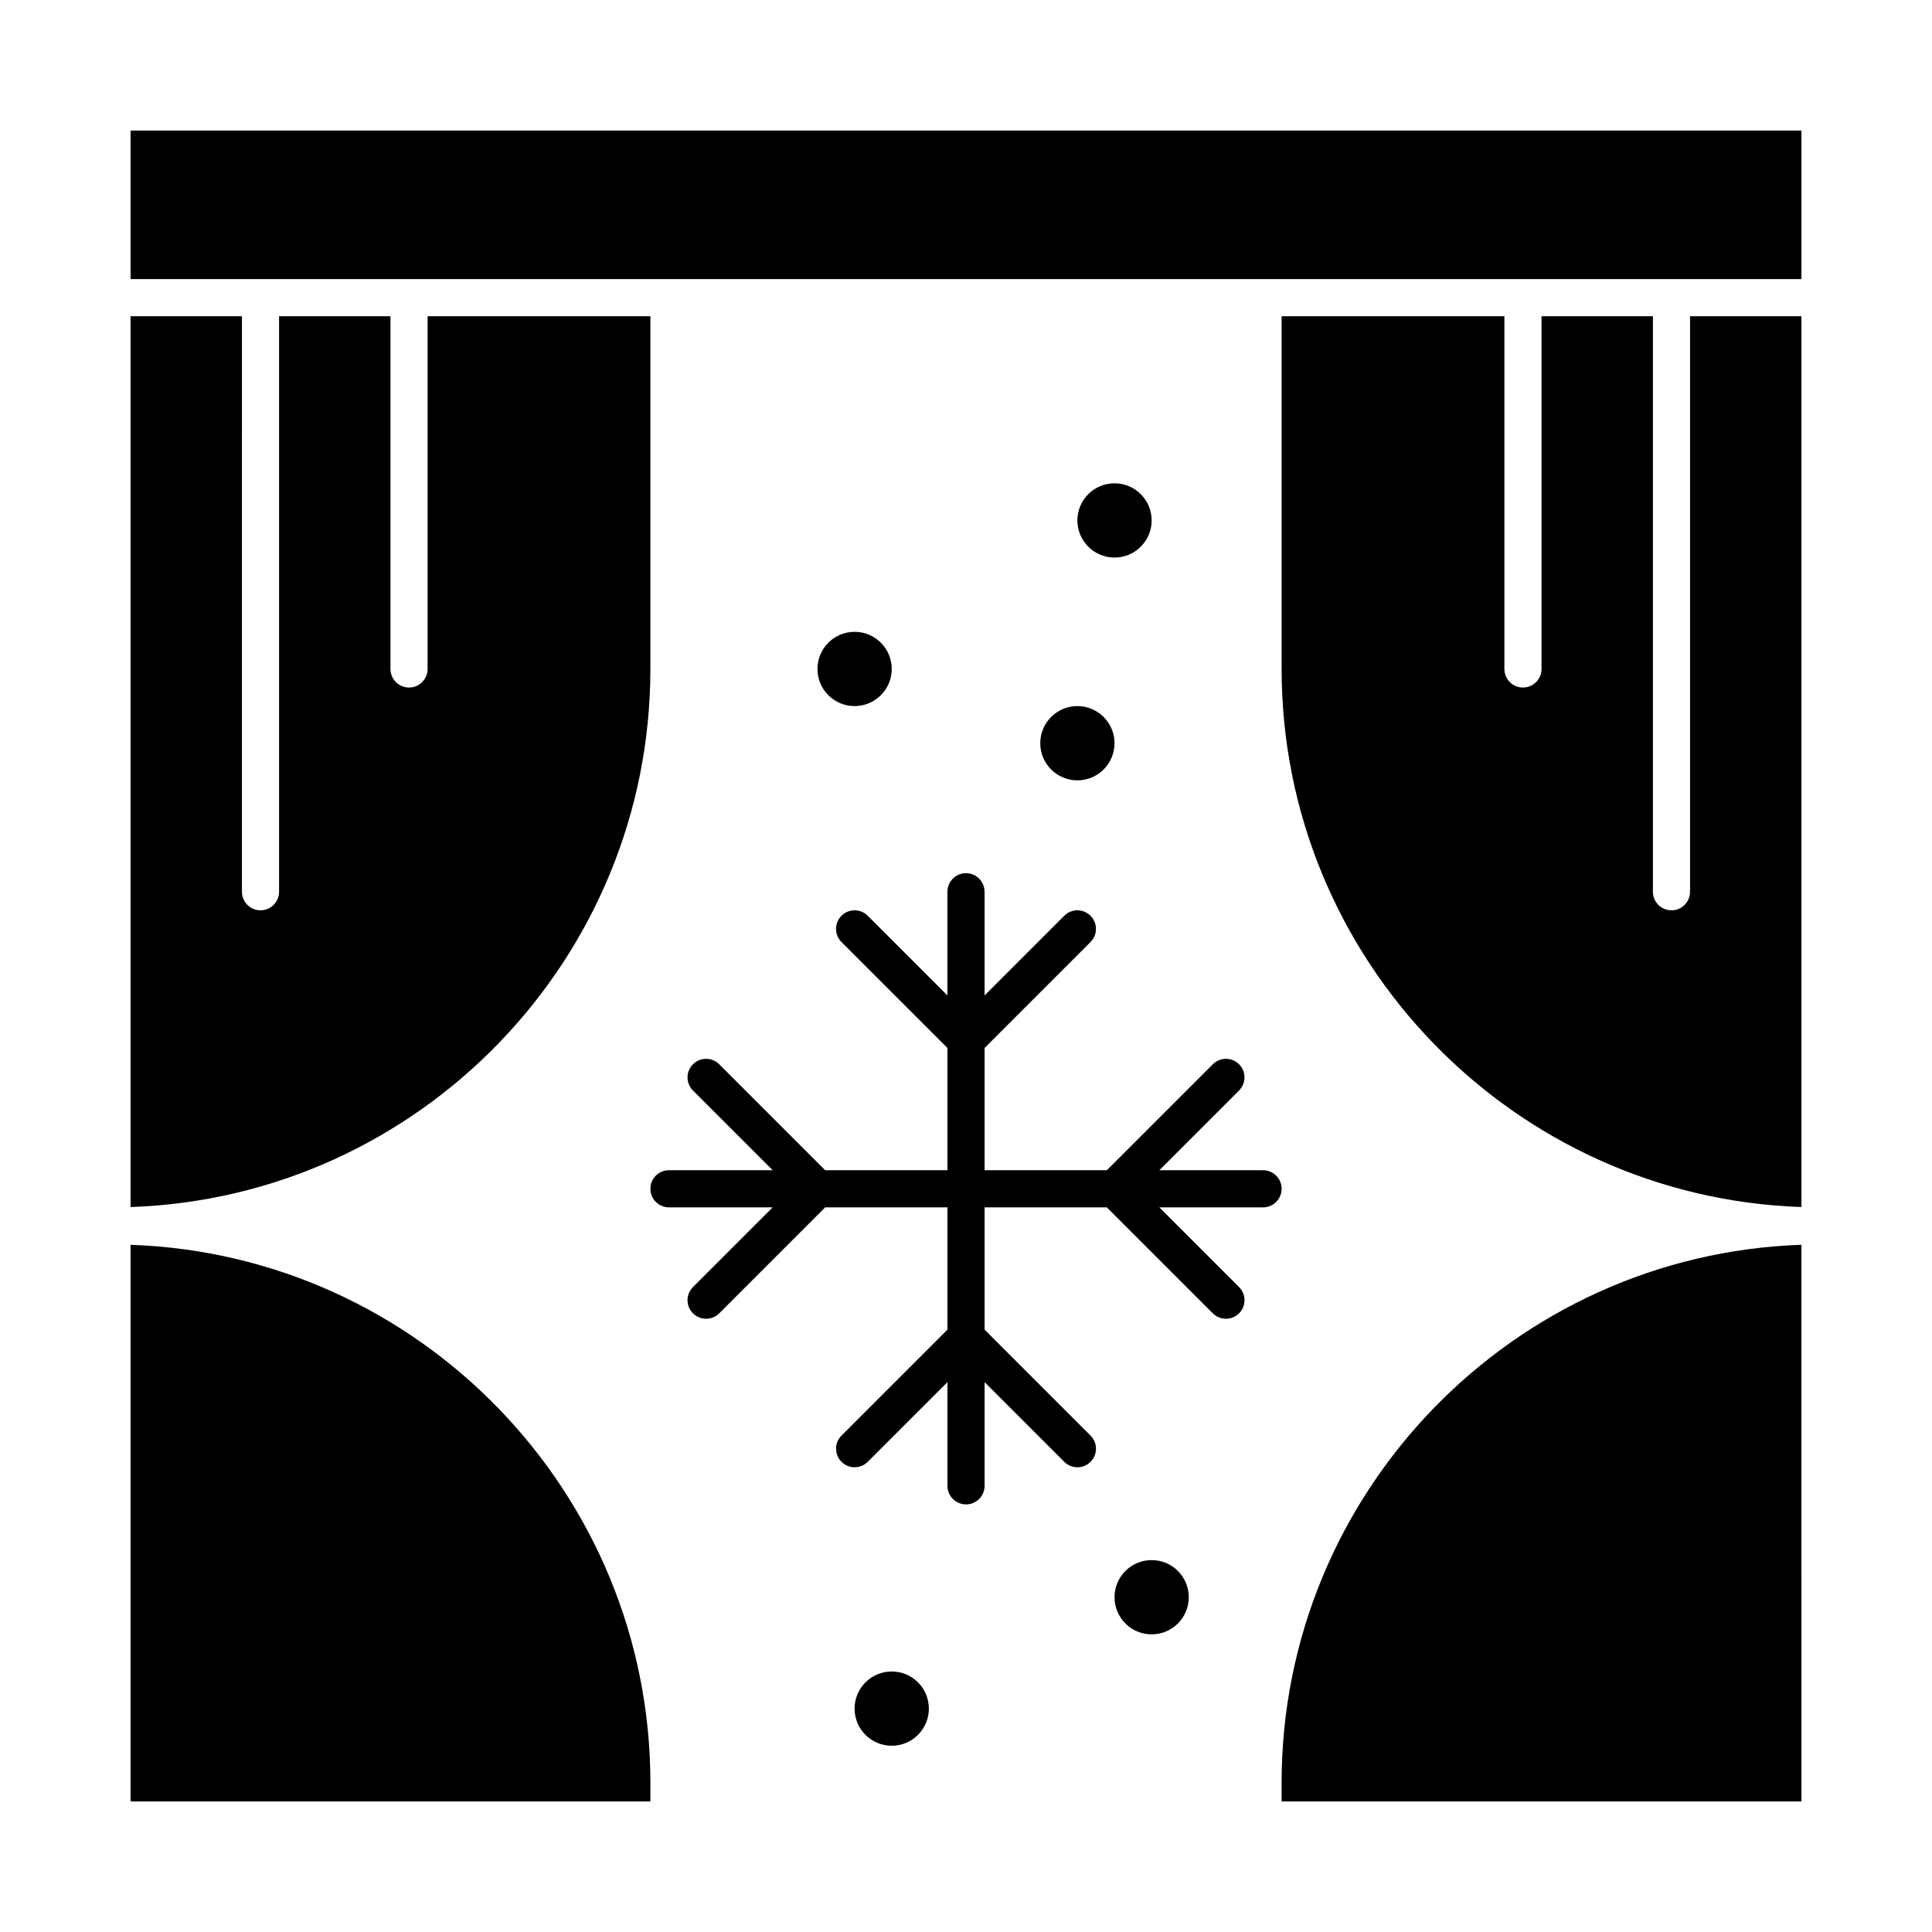
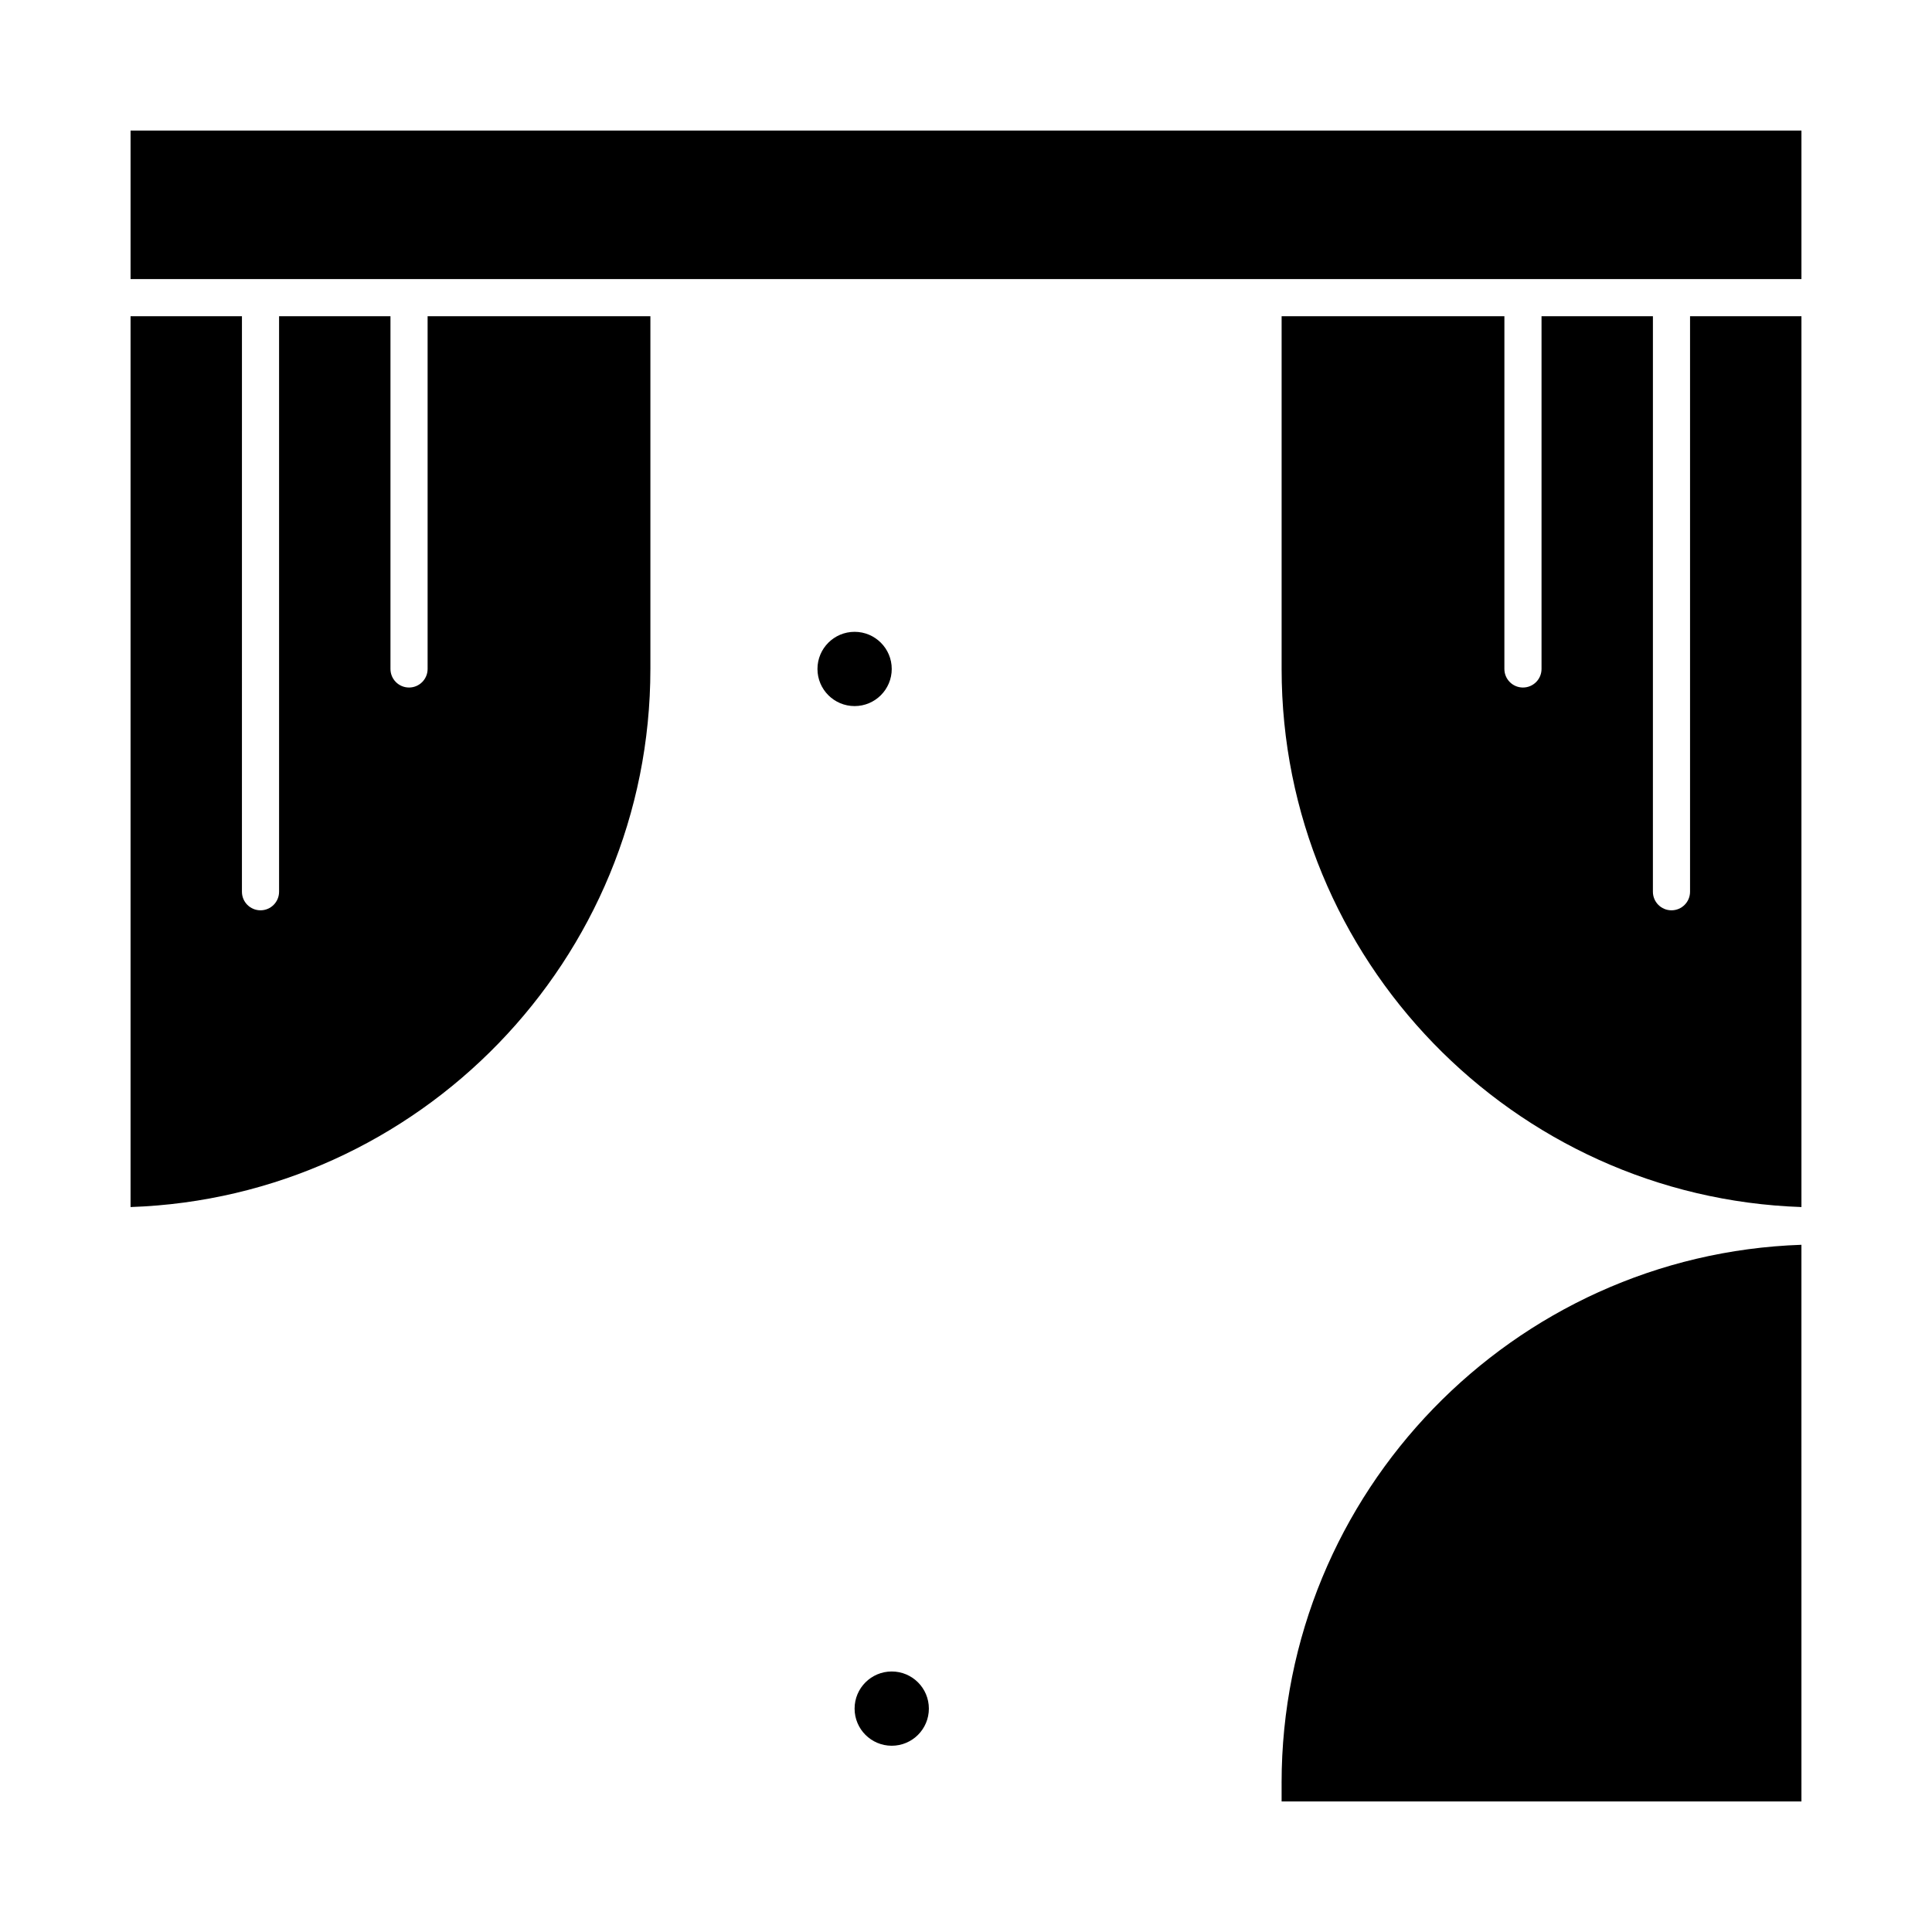
<svg xmlns="http://www.w3.org/2000/svg" fill="#000000" width="800px" height="800px" version="1.1" viewBox="144 144 512 512">
  <g>
    <path d="m621.4 463.88v-236.08h-29.52v152.52c0 2.719-2.203 4.922-4.922 4.922s-4.922-2.203-4.922-4.922l0.004-152.52h-29.52v93.48c0 2.719-2.203 4.922-4.922 4.922s-4.922-2.203-4.922-4.922l0.004-93.48h-59.039v93.48c0 77.027 61.355 140 137.76 142.6z" />
-     <path d="m478.72 217.96h142.68v-39.359h-442.8v39.359z" />
+     <path d="m478.72 217.96h142.68v-39.359h-442.8v39.359" />
    <path d="m316.36 321.28v-93.48h-59.039v93.48c0 2.719-2.203 4.922-4.922 4.922s-4.922-2.203-4.922-4.922v-93.48h-29.52v152.52c0 2.719-2.203 4.922-4.922 4.922s-4.922-2.203-4.922-4.922l0.004-152.52h-29.52v236.08c76.402-2.602 137.76-65.57 137.76-142.6z" />
    <path d="m483.64 616.48v4.922h137.76l-0.004-147.52c-76.402 2.602-137.76 65.57-137.76 142.6z" />
-     <path d="m178.6 473.88v147.52h137.76v-4.922c0-77.023-61.355-139.99-137.76-142.59z" />
-     <path d="m478.72 454.12h-27.48l21.121-21.121c1.922-1.922 1.922-5.035 0-6.957-1.922-1.922-5.035-1.922-6.957 0l-28.082 28.078h-32.402v-32.402l28.078-28.078c1.922-1.922 1.922-5.035 0-6.957-1.922-1.922-5.035-1.922-6.957 0l-21.121 21.121v-27.48c0-2.719-2.203-4.922-4.922-4.922s-4.922 2.203-4.922 4.922v27.48l-21.121-21.121c-1.922-1.922-5.035-1.922-6.957 0-1.922 1.922-1.922 5.035 0 6.957l28.082 28.078v32.402h-32.402l-28.078-28.078c-1.922-1.922-5.035-1.922-6.957 0-1.922 1.922-1.922 5.035 0 6.957l21.121 21.121h-27.484c-2.719 0-4.922 2.203-4.922 4.922s2.203 4.922 4.922 4.922h27.48l-21.121 21.121c-1.922 1.922-1.922 5.035 0 6.957 0.965 0.961 2.223 1.441 3.481 1.441 1.258 0 2.519-0.48 3.481-1.441l28.078-28.082h32.402v32.402l-28.078 28.078c-1.922 1.922-1.922 5.035 0 6.957s5.035 1.922 6.957 0l21.121-21.117v27.48c0 2.719 2.203 4.922 4.922 4.922s4.922-2.203 4.922-4.922v-27.48l21.121 21.121c0.957 0.961 2.215 1.441 3.477 1.441 1.258 0 2.519-0.48 3.481-1.441 1.922-1.922 1.922-5.035 0-6.957l-28.082-28.082v-32.402h32.402l28.078 28.078c0.961 0.965 2.223 1.445 3.481 1.445 1.258 0 2.519-0.48 3.481-1.441 1.922-1.922 1.922-5.035 0-6.957l-21.121-21.125h27.48c2.719 0 4.922-2.203 4.922-4.922 0-2.715-2.203-4.918-4.922-4.918z" />
-     <path d="m449.2 281.92c0 5.434-4.406 9.84-9.84 9.84s-9.84-4.406-9.84-9.84c0-5.434 4.406-9.84 9.84-9.84s9.84 4.406 9.84 9.84" />
    <path d="m380.32 321.28c0 5.434-4.406 9.84-9.844 9.84-5.434 0-9.84-4.406-9.84-9.84s4.406-9.84 9.84-9.84c5.438 0 9.844 4.406 9.844 9.84" />
-     <path d="m439.36 340.96c0 5.438-4.406 9.84-9.84 9.84-5.434 0-9.84-4.402-9.84-9.84 0-5.434 4.406-9.84 9.84-9.84 5.434 0 9.84 4.406 9.84 9.84" />
-     <path d="m459.04 567.28c0 5.438-4.406 9.84-9.84 9.84-5.434 0-9.84-4.402-9.84-9.84 0-5.434 4.406-9.84 9.84-9.84 5.434 0 9.84 4.406 9.84 9.84" />
    <path d="m390.16 596.8c0 5.434-4.406 9.84-9.84 9.84-5.438 0-9.844-4.406-9.844-9.84 0-5.438 4.406-9.84 9.844-9.84 5.434 0 9.84 4.402 9.84 9.84" />
  </g>
</svg>